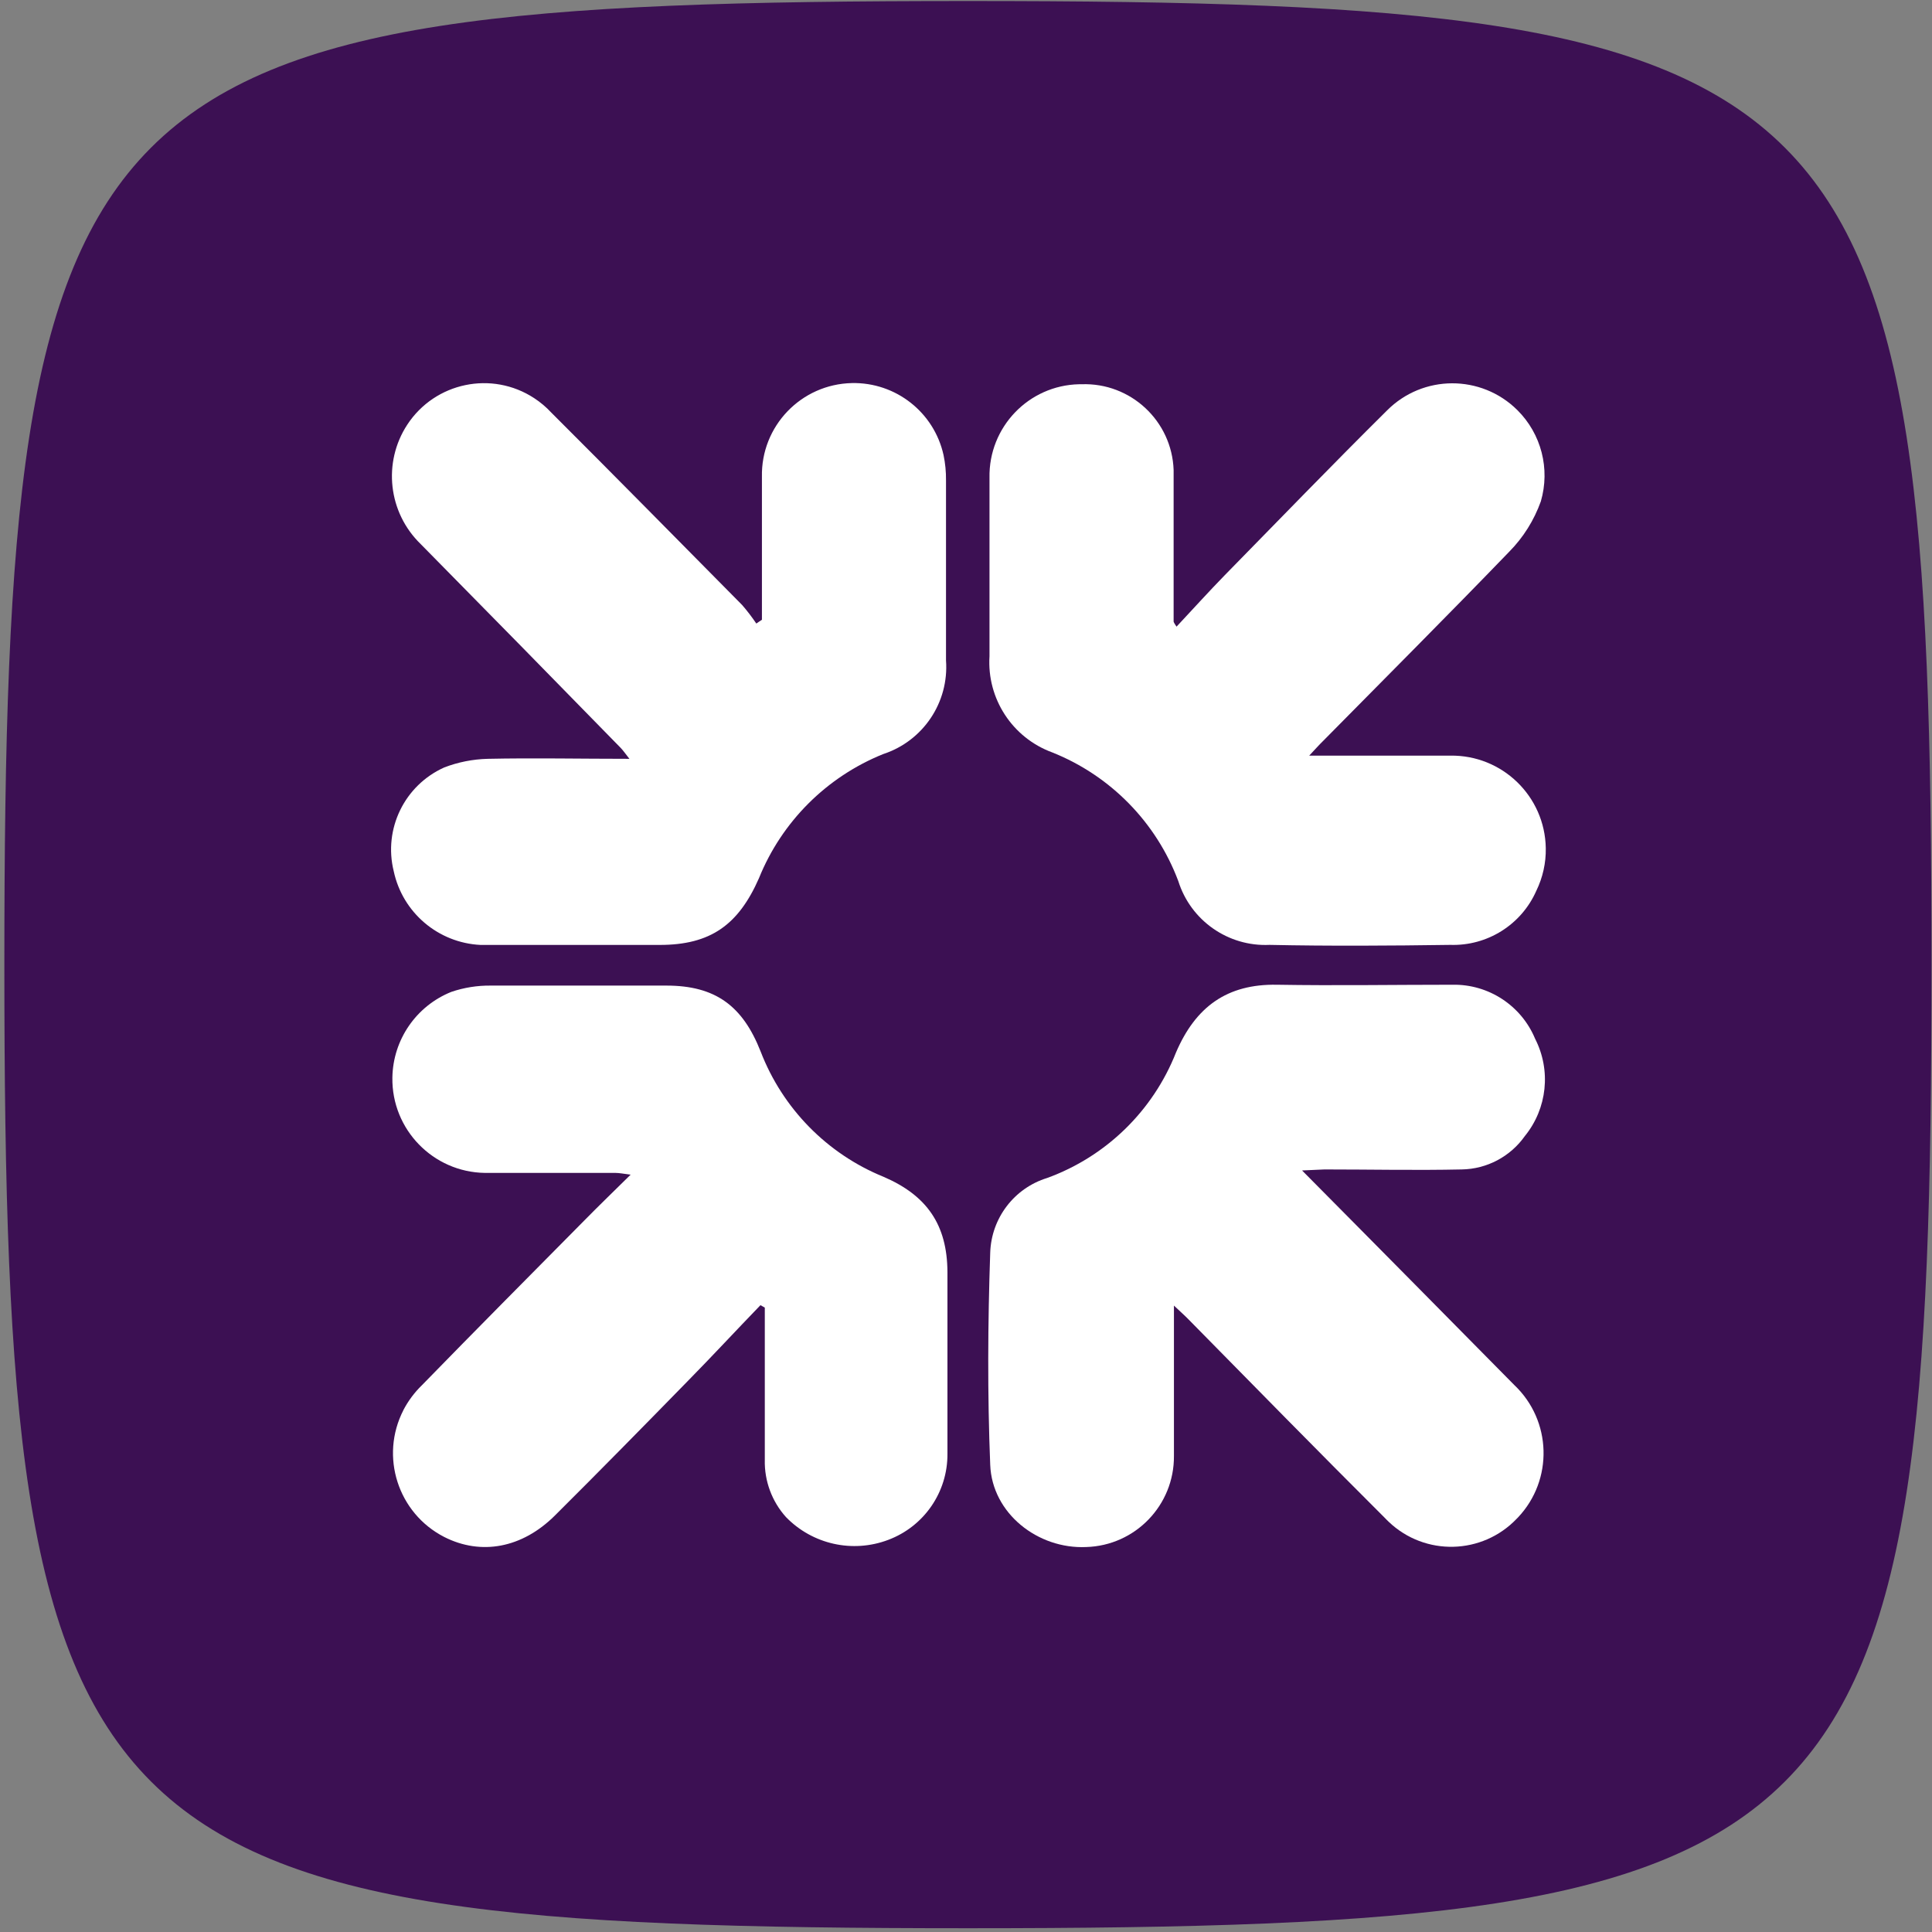
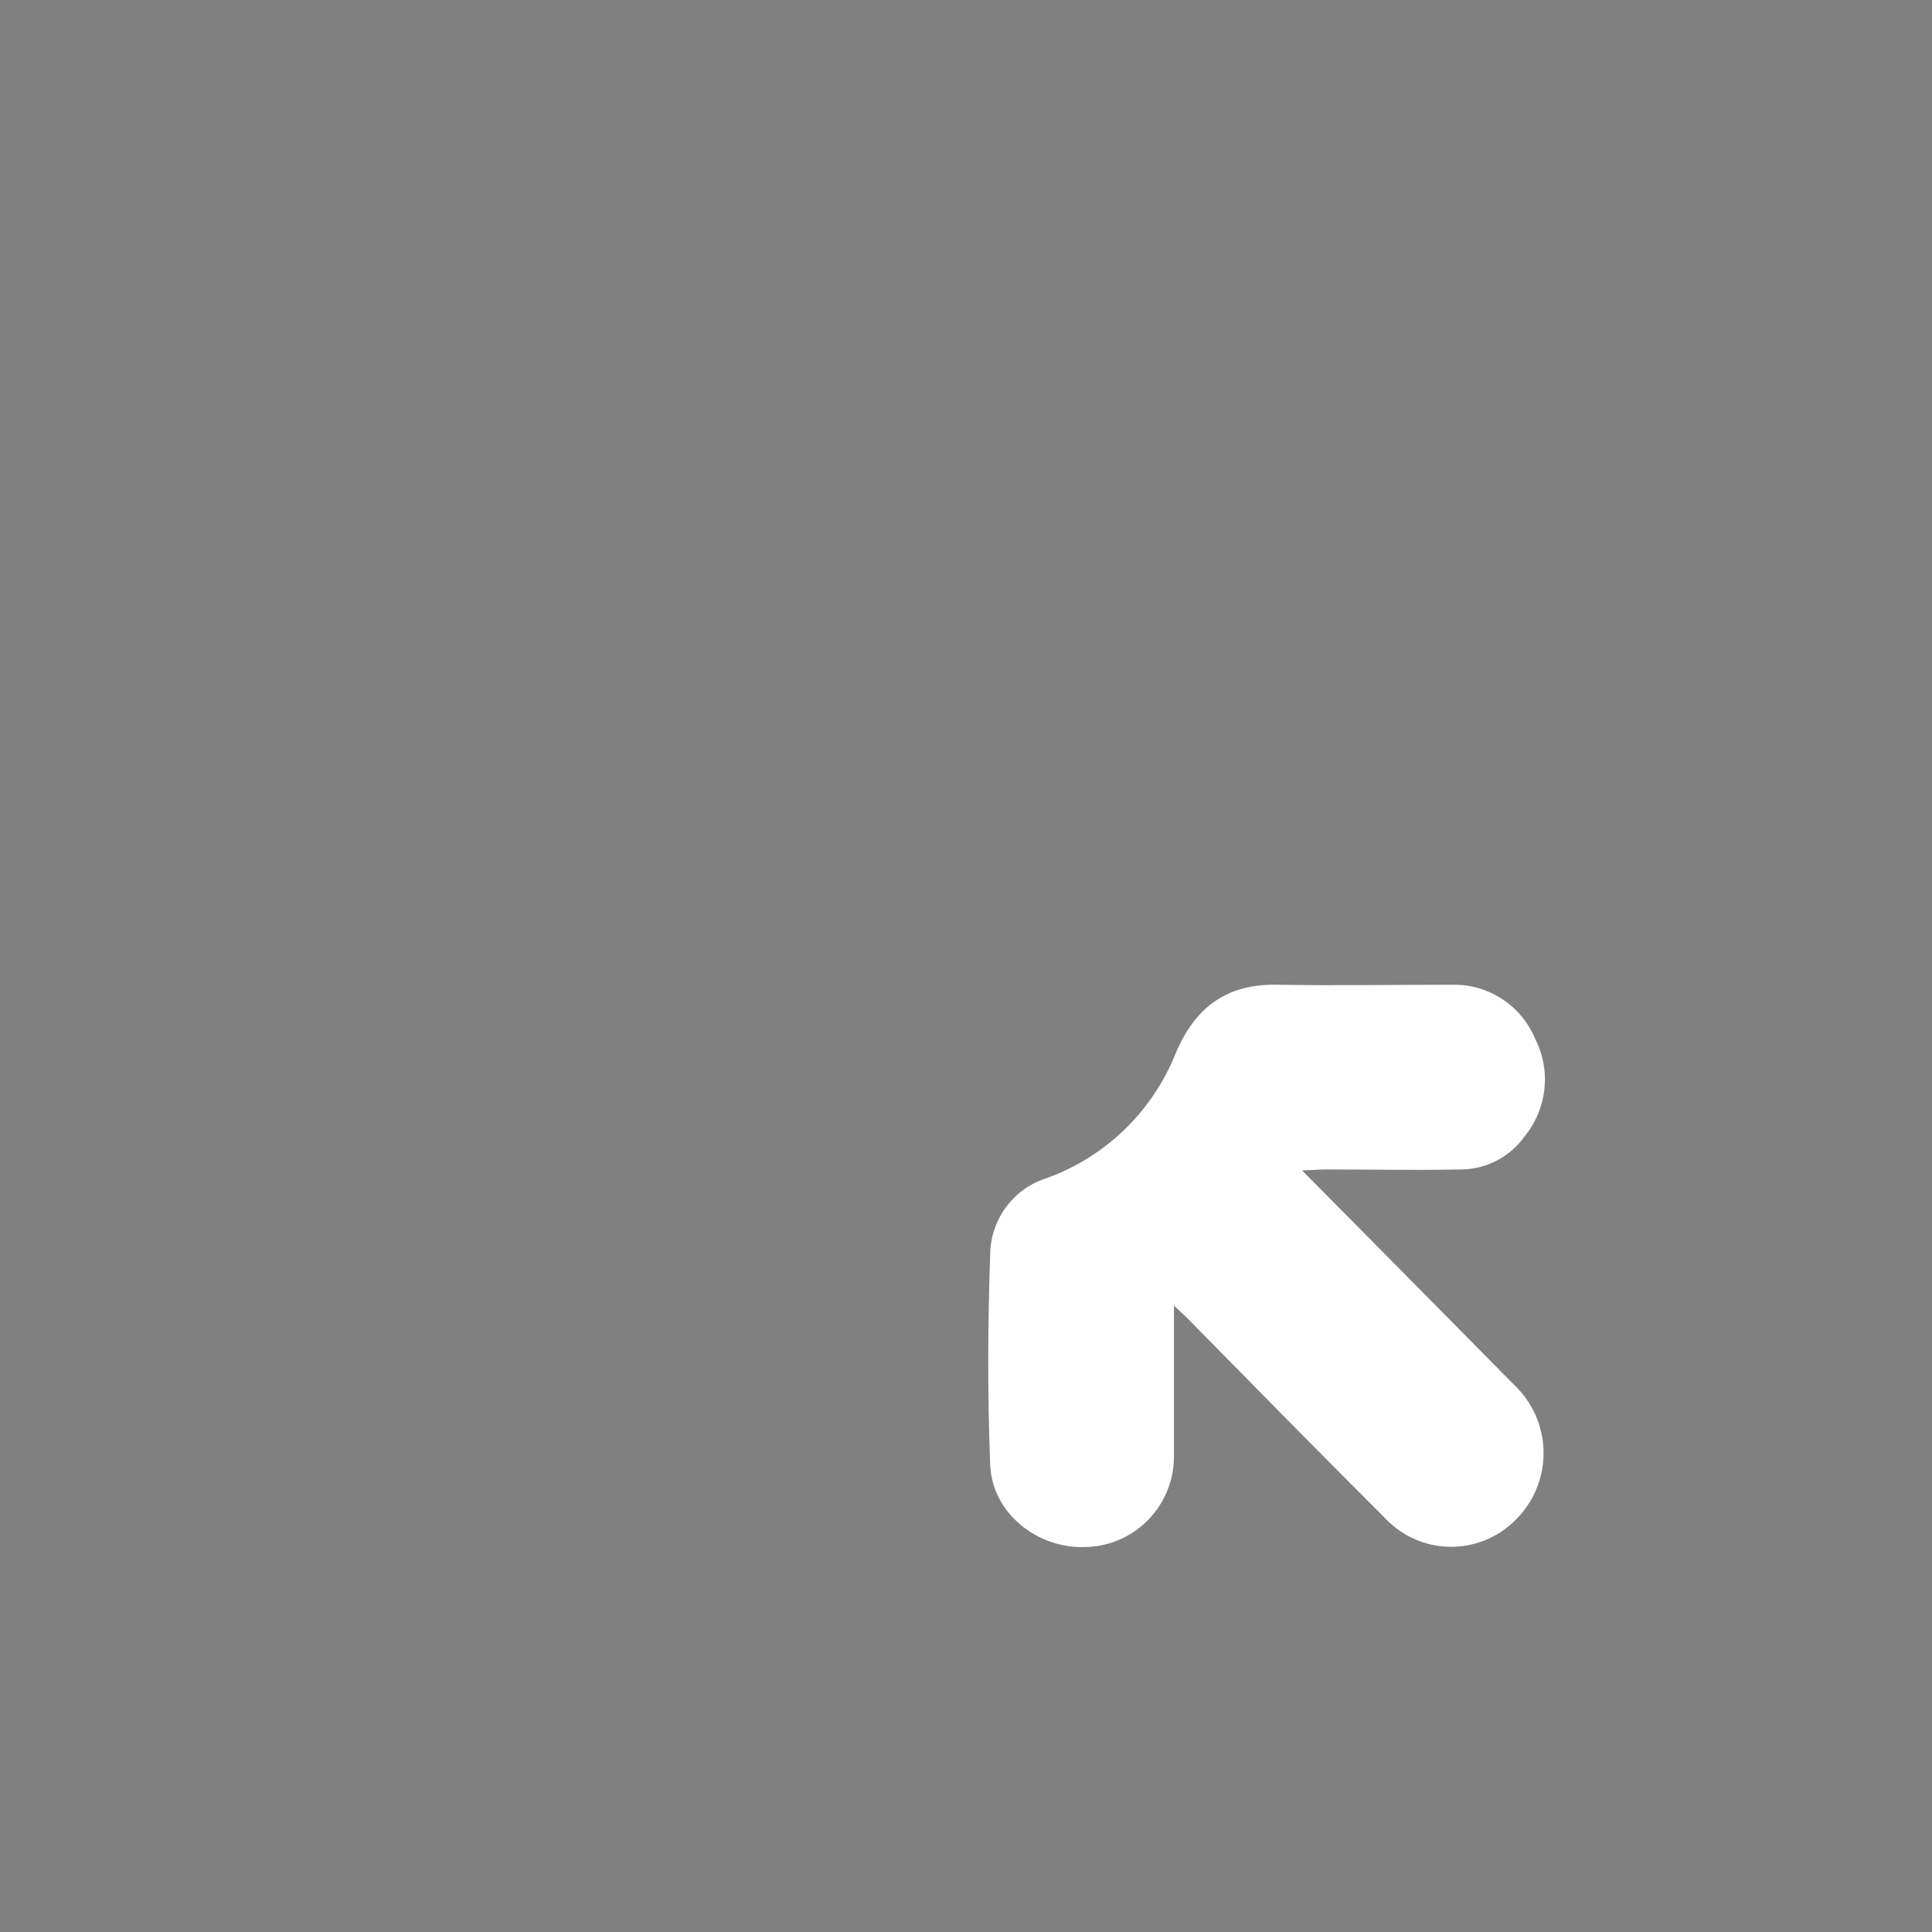
<svg xmlns="http://www.w3.org/2000/svg" width="43" height="43" viewBox="0 0 43 43" fill="none">
  <rect x="0" y="0" width="43" height="43" fill="#808080" stroke="none" />
-   <path d="M42.989 21.469C42.989 41.36 41.434 42.916 21.544 42.916C1.655 42.916 0.097 41.36 0.097 21.469C0.097 1.577 1.653 0.023 21.544 0.023C41.436 0.023 42.989 1.579 42.989 21.469Z" fill="#3C1053" />
-   <path d="M16.958 13.79V10.614C16.934 9.484 17.831 8.55 18.961 8.526C19.936 8.506 20.789 9.176 21 10.127C21.039 10.312 21.057 10.501 21.055 10.69V14.697C21.124 15.632 20.546 16.493 19.655 16.784C18.397 17.292 17.399 18.289 16.892 19.546C16.432 20.591 15.809 21.031 14.682 21.031H10.694C9.753 20.985 8.96 20.312 8.763 19.39C8.53 18.449 9.003 17.478 9.887 17.081C10.196 16.962 10.522 16.898 10.852 16.889C11.88 16.867 12.912 16.889 14.009 16.889C13.919 16.776 13.869 16.7 13.806 16.637C12.33 15.125 10.849 13.616 9.364 12.11C8.64 11.409 8.514 10.294 9.065 9.451C9.683 8.509 10.947 8.244 11.89 8.862C12.027 8.952 12.154 9.058 12.265 9.178C13.69 10.6 15.101 12.034 16.519 13.467C16.632 13.598 16.737 13.735 16.833 13.878C16.874 13.848 16.916 13.823 16.957 13.795" fill="white" />
  <path d="M28.982 26.053C29.881 26.961 30.7 27.785 31.514 28.61L33.703 30.826C34.539 31.618 34.576 32.939 33.783 33.776L33.759 33.8C32.991 34.607 31.715 34.639 30.909 33.871C30.878 33.843 30.851 33.813 30.824 33.786C29.353 32.318 27.898 30.835 26.448 29.361C26.365 29.276 26.275 29.197 26.128 29.058V32.405C26.136 33.499 25.269 34.4 24.175 34.432C23.098 34.481 22.08 33.682 22.039 32.602C21.976 31.029 21.985 29.45 22.039 27.88C22.064 27.111 22.573 26.443 23.309 26.217C24.618 25.74 25.662 24.723 26.173 23.427C26.611 22.404 27.314 21.898 28.419 21.917C29.72 21.939 31.025 21.917 32.331 21.917C33.13 21.903 33.858 22.379 34.166 23.118C34.526 23.822 34.437 24.671 33.939 25.284C33.616 25.742 33.094 26.019 32.533 26.028C31.515 26.05 30.498 26.028 29.478 26.028L28.986 26.05L28.982 26.053Z" fill="white" />
-   <path d="M16.928 29.046C16.381 29.612 15.853 30.183 15.303 30.742C14.324 31.744 13.342 32.744 12.349 33.732C11.619 34.457 10.707 34.624 9.887 34.208C8.856 33.679 8.449 32.414 8.979 31.384C8.979 31.384 8.979 31.384 8.979 31.382C9.085 31.18 9.222 30.995 9.386 30.835C10.582 29.608 11.79 28.391 12.997 27.172C13.319 26.844 13.653 26.522 14.036 26.144C13.875 26.125 13.787 26.105 13.697 26.105H10.792C9.638 26.088 8.716 25.138 8.733 23.985C8.746 23.142 9.263 22.39 10.045 22.076C10.327 21.98 10.623 21.933 10.92 21.936H14.831C15.925 21.936 16.53 22.388 16.93 23.405C17.419 24.672 18.409 25.681 19.665 26.192C20.625 26.605 21.082 27.254 21.087 28.312V32.358C21.093 33.21 20.566 33.974 19.768 34.273C18.977 34.572 18.085 34.373 17.495 33.767C17.181 33.419 17.011 32.962 17.022 32.492V29.103L16.924 29.048" fill="white" />
-   <path d="M29.13 16.818H32.278C33.434 16.8 34.385 17.721 34.404 18.877C34.41 19.206 34.337 19.531 34.193 19.827C33.86 20.581 33.103 21.057 32.278 21.03C30.938 21.049 29.597 21.058 28.255 21.03C27.335 21.072 26.501 20.489 26.225 19.61C25.735 18.303 24.715 17.263 23.419 16.746C22.531 16.42 21.963 15.549 22.023 14.605V10.633C22.001 9.508 22.893 8.576 24.018 8.552H24.073C25.165 8.513 26.083 9.369 26.121 10.461C26.121 10.464 26.121 10.465 26.121 10.467V13.834C26.121 13.834 26.121 13.855 26.186 13.947C26.553 13.555 26.9 13.17 27.261 12.8C28.462 11.575 29.657 10.338 30.869 9.137C31.668 8.333 32.966 8.329 33.771 9.127C34.305 9.657 34.505 10.437 34.294 11.159C34.143 11.58 33.903 11.964 33.588 12.282C32.221 13.699 30.837 15.083 29.458 16.481C29.362 16.575 29.274 16.673 29.124 16.834" fill="white" />
</svg>